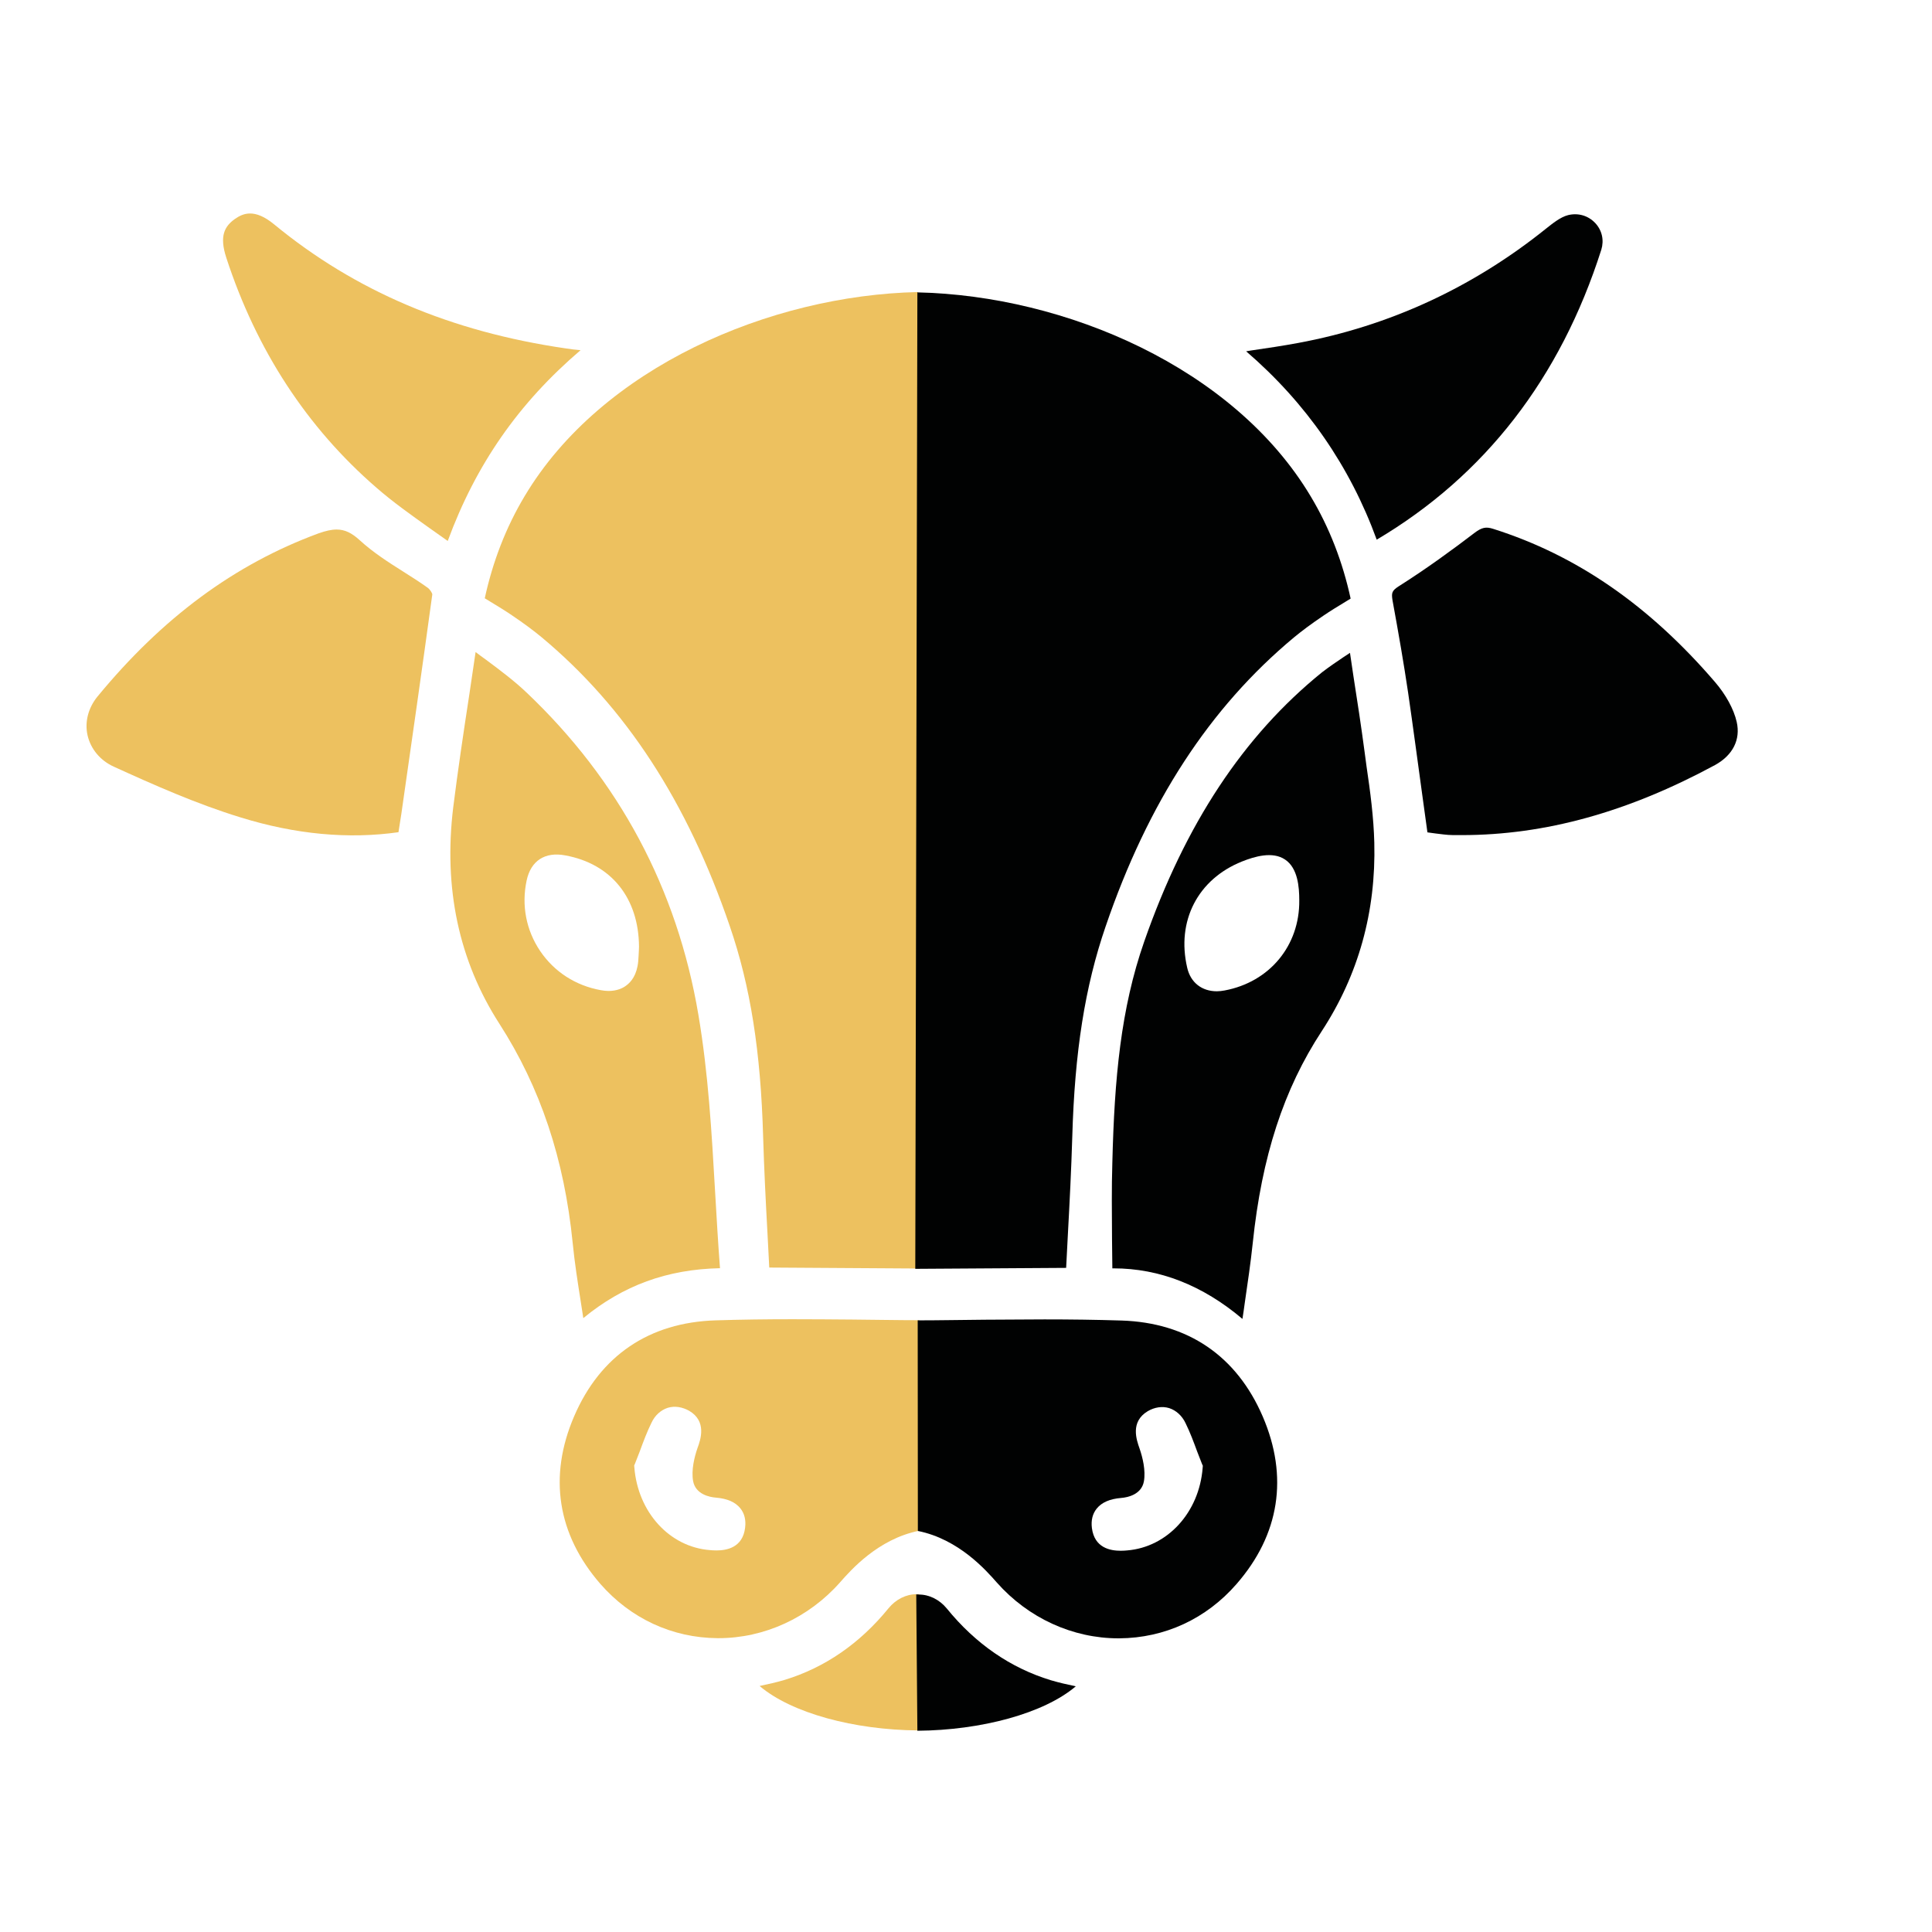
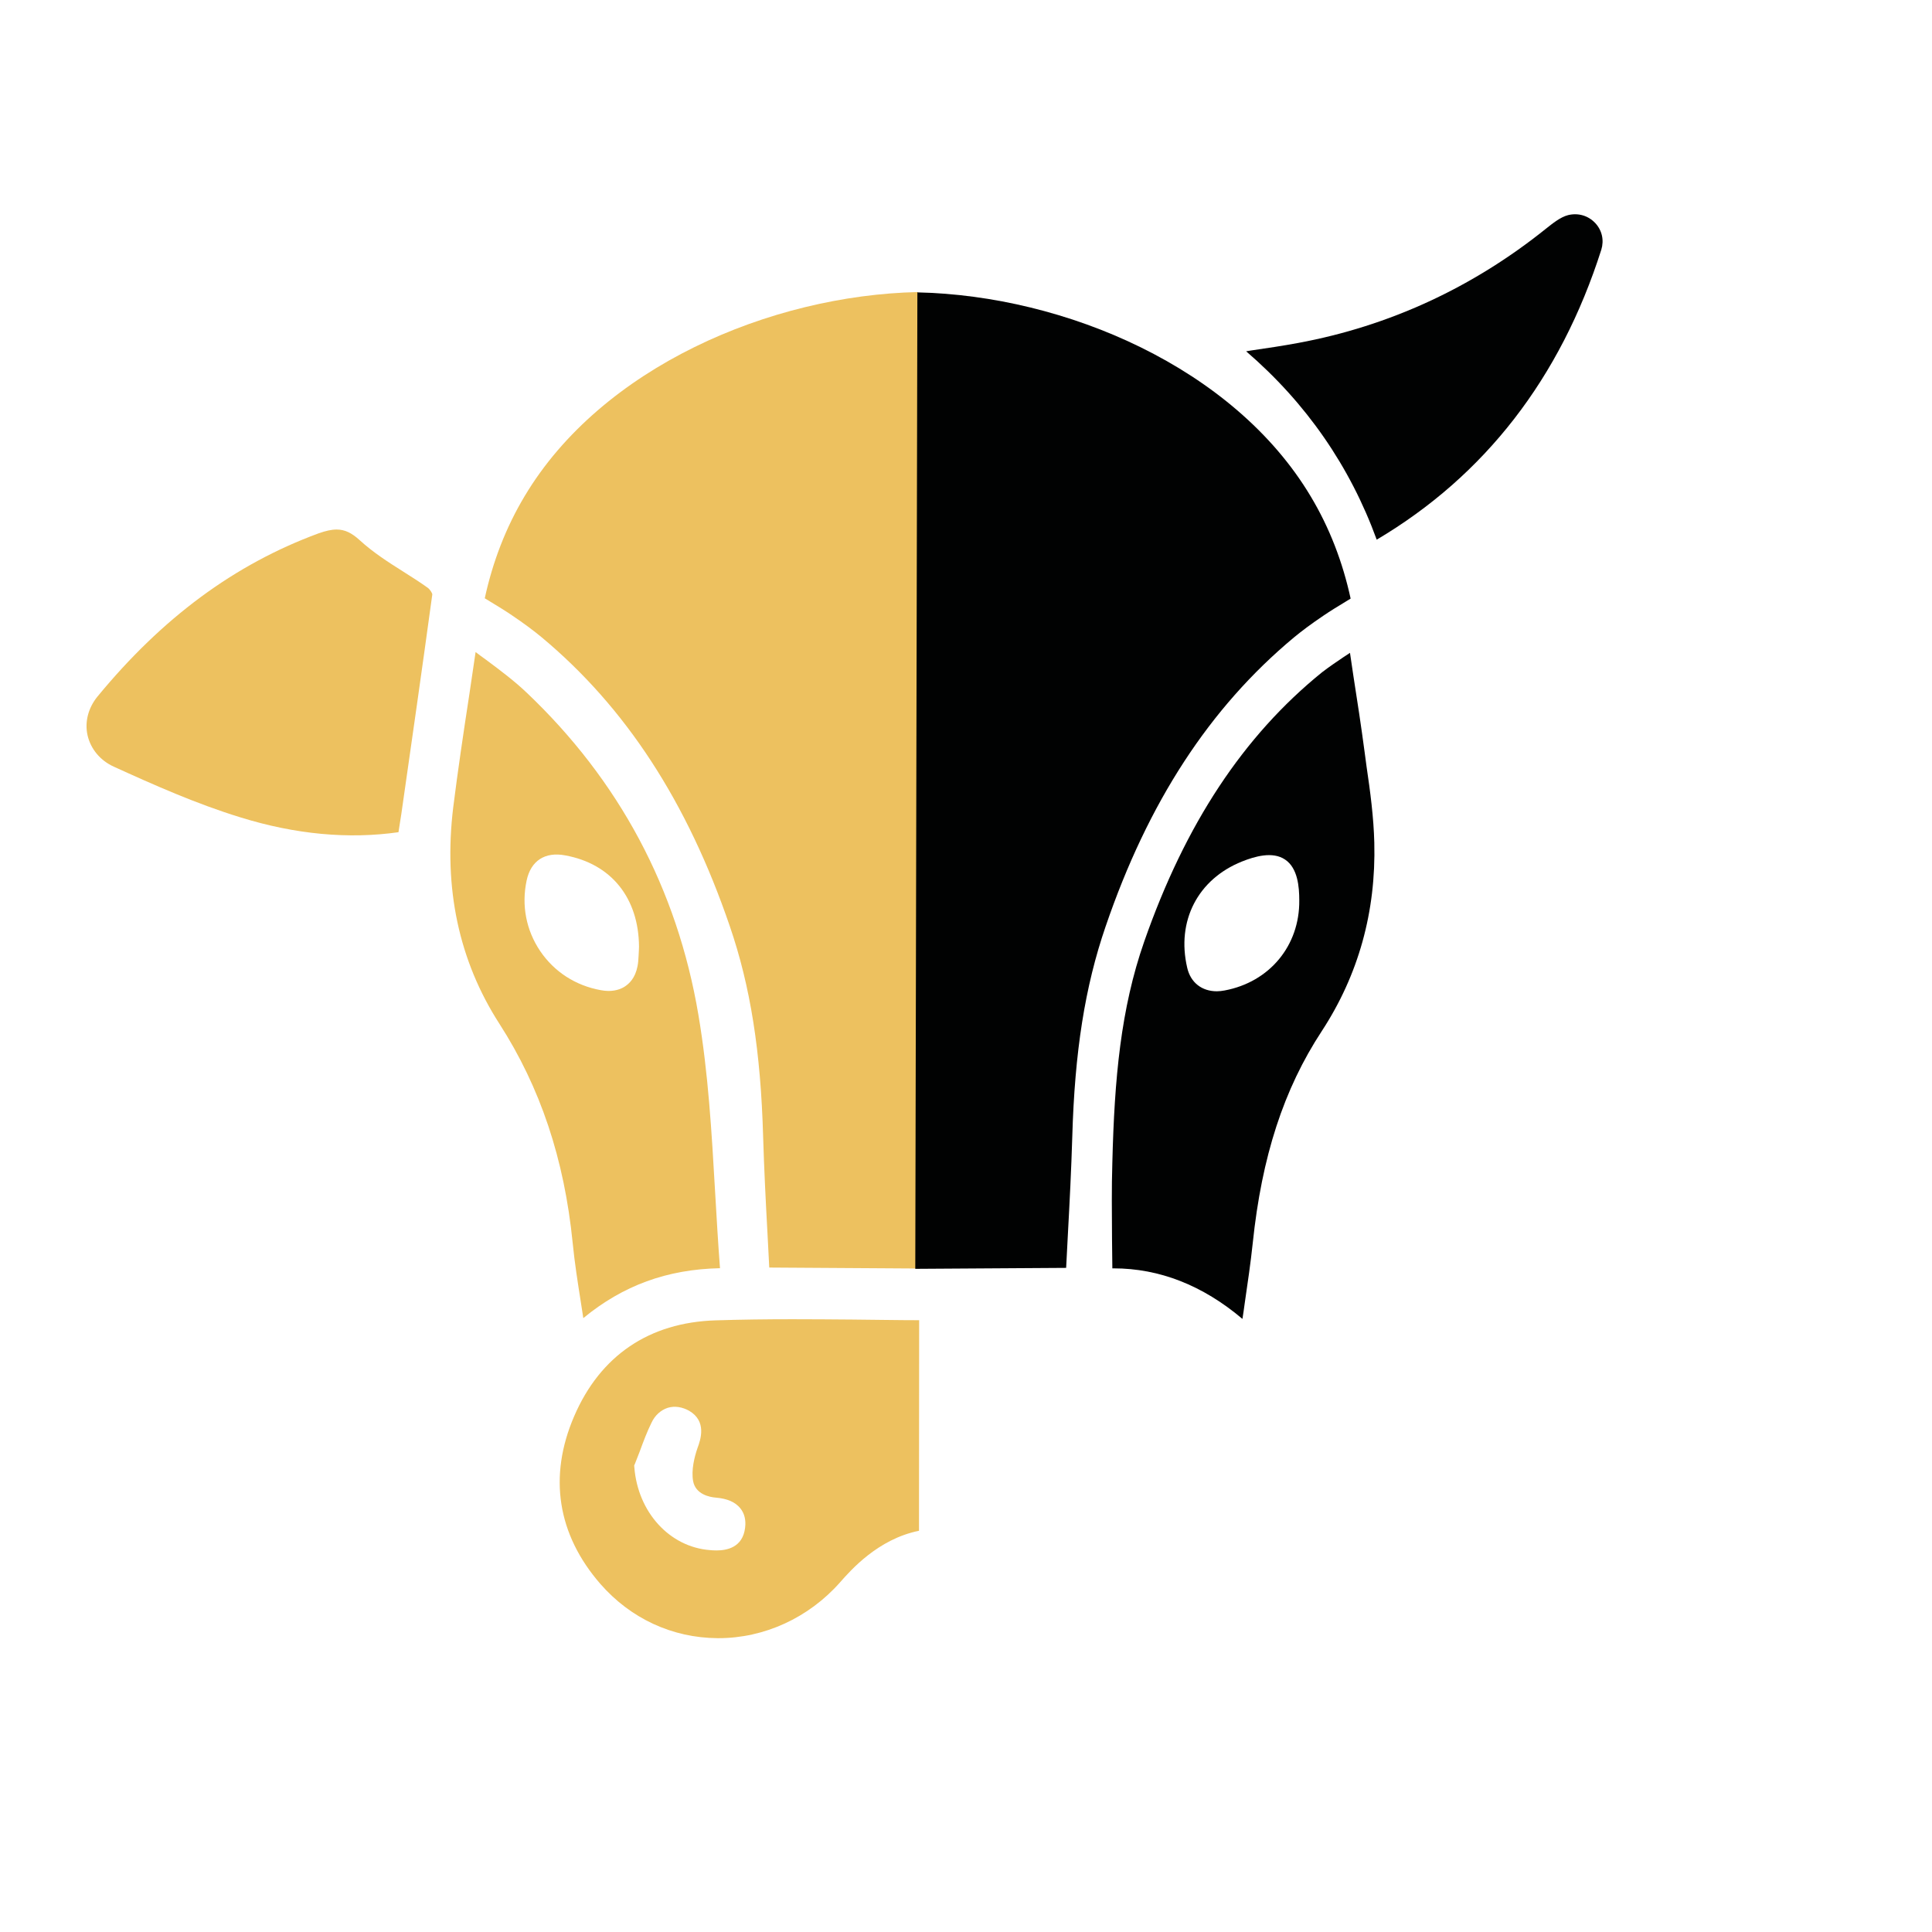
<svg xmlns="http://www.w3.org/2000/svg" version="1.1" x="0px" y="0px" viewBox="0 0 1200 1200" style="enable-background:new 0 0 1200 1200;" xml:space="preserve">
  <style type="text/css"> .st0{fill:#EDC15F;} .st1{fill:#010202;} </style>
  <g id="Laag_1"> </g>
  <g id="Isolatiemodus">
    <path class="st0" d="M570.2,181.4c-92,2-196.6,46.8-244.3,126.7c-11.7,19.5-19.9,40.9-24.8,63.5l3.1,1.9c4.8,2.9,9.4,5.7,13.8,8.7 c7.7,5.2,13.3,9.4,18.4,13.6c52.2,43.5,90.5,102.2,116.9,179.5c12.8,37.3,19.2,77.7,20.7,130.9c0.6,19.9,1.6,39.8,2.7,59.9 l1.1,21.2l93.7,0.6" />
    <path class="st0" d="M570.9,820c-12.5,0-29-0.3-41.5-0.4c-12.3-0.1-24.8-0.2-37.3-0.2c-15.9,0-31.9,0.2-47.7,0.7 c-41.2,1.3-71.6,21.9-87.8,59.6c-16.1,37.4-10.4,73.4,16.3,104.1c18.8,21.5,44.6,33.5,72.8,33.7h0.5c28.5,0,56-12.6,75.5-34.6 c6.6-7.5,23.6-27,49.1-32.1 M445,963c-1.6,0-3-0.1-4-0.2c-25.1-1.9-44.8-23.5-47-51.4l-0.1-1.2l0.5-1.1c1-2.6,2-5.1,3-7.7 c2.2-6,4.4-11.9,7.2-17.6c2.2-4.8,5.9-8,10.2-9.4c4.4-1.3,9-0.5,13.3,1.9c11,6.5,7.1,17.8,5.1,23.2c-1.9,5.5-3.9,13.6-2.7,20.4 c1.5,8.3,10.3,10,14.1,10.3c7.2,0.6,12.1,2.8,15.2,6.6c2.6,3.2,3.6,7.3,3,12.1C461.3,961.3,451.3,963,445,963" />
    <path class="st1" d="M847.6,467.2c-2.1-15.8-4.5-31.6-7-47.5l-2.1-14.2l-4.1,2.7c-4.5,3-9,6.1-13.3,9.4 c-48.8,39.5-84.9,94.2-110.4,167.2c-14.6,41.8-18.5,85-19.8,137.1c-0.5,15.9-0.3,31.7-0.2,48c0.1,5.9,0.1,11.9,0.2,17.9h0.8 c28.4,0,55.3,10.5,80,31.4c0.5-3.3,1-6.4,1.4-9.6c1.9-13,3.7-25.2,5-37.5c5.6-53.7,19.2-95.6,42.9-131.7 c22.8-34.9,33.7-74.2,32.6-117.1c-0.4-15.6-2.5-31.6-4.8-47.1L847.6,467.2z M760.6,615.2c-1.7,0.3-3.2,0.5-4.8,0.5 c-9.3,0-16.3-5.4-18.4-14.6c-6.8-29.1,6.6-55,34-66c7.8-3.1,19-6.5,26.8-1.2c7.9,5.3,8.8,17,8.8,25.3 C807.3,587.4,788.5,610,760.6,615.2" />
    <path class="st0" d="M326.9,430c-7.5-7.1-16-13.5-25-20.2c-2.1-1.5-4.3-3.1-6.5-4.8c-1.3,9-2.6,17.7-3.9,26.4 c-3.7,24.1-7.1,47-10,70.1c-6.1,50.1,3.5,95.3,28.7,134.4c25.4,39.5,40.3,84,45.5,136.1c1.2,12.2,3.1,24.3,5.1,37 c0.5,3.2,1,6.4,1.5,9.7c24.7-20.3,52-30.3,84.9-31c-1.2-15.6-2.1-31.3-3-46.8c-2.2-38.3-4.3-74.4-10.4-110.5 C420.6,552,384.5,484.6,326.9,430 M396.8,590.6c-0.1,1.9-0.2,4.2-0.4,6.6c-0.8,8.4-4.4,12.7-7.4,14.9c-2.2,1.7-5.8,3.4-11.1,3.4 c-1.5,0-3.1-0.2-4.8-0.5c-15.5-2.8-28.8-11.3-37.6-24.3c-8.7-12.9-11.7-28.4-8.4-43.8c2.6-12.3,11.4-18,24-15.6 c28.5,5.2,45.6,26.4,45.8,56.7L396.8,590.6z" />
-     <path class="st1" d="M868.7,364.2c-4.2,2.7-4.5,4.1-3.8,8.6c3.9,21.3,7,39.2,9.7,57.4c3.1,21.3,5.9,42.6,8.9,64.3l3.1,22.5 c3.4,0.5,6.7,0.9,10.1,1.3c3.8,0.5,7.5,0.4,11.2,0.4c51.8,0,103.3-14.3,157.3-43.5c11.1-6.1,16-15.8,13.5-26.8 c-1.8-7.9-6.7-16.9-13.5-24.8c-40.9-47.6-85.9-78.7-137.7-95.1c-4.6-1.5-7.2-0.9-11.8,2.6C902.2,341.4,886.1,353.2,868.7,364.2" />
    <path class="st0" d="M265.7,365.1c-5-3.6-10.1-6.8-15.3-10.1c-9.2-5.8-18.7-11.9-26.9-19.4c-5-4.6-9.3-6.7-14.4-6.7 c-3.2,0-6.8,0.8-11.3,2.4c-52.1,19.2-97,52.4-137.3,101.4c-5.7,7-8,15.8-6.1,24.1c2,8.5,7.9,15.6,16.3,19.4 c24.8,11.3,51.3,23.1,78.7,31.5c34.2,10.6,67.1,13.6,98.1,9.2l1.8-11.5c6.5-45.3,13-90.7,19.2-136.1 C268.7,368.7,267.1,366.1,265.7,365.1" />
-     <path class="st0" d="M170.2,139.3c-6.1-5-10.9-6.7-14.9-6.7c-3.8,0-6.8,1.6-9.4,3.4c-6.4,4.6-9.8,10.5-5.3,24.2 c18.7,57.3,50.1,105.4,93.2,142.7c10.3,9,21.5,16.9,33.4,25.4c3.6,2.5,7.2,5.1,10.9,7.7c17.5-47.5,43.9-85.5,82.5-118.5 c-3.2-0.3-6.3-0.6-9.2-1.1C280,206,220.6,180.8,170.2,139.3" />
    <path class="st1" d="M806.4,213c-9.6,1.8-19.2,3.2-29.4,4.7l-3,0.5c37.3,32.1,64.5,71.4,81.1,117 c67.2-39.8,114.1-100.4,139.5-180.1c1.8-5.9,0.5-12-3.8-16.6c-4.4-4.6-10.5-6.4-16.8-4.9c-4.8,1.2-9.8,5.3-13.6,8.3 C914.9,178.5,863,202.5,806.4,213" />
-     <path class="st0" d="M570.9,990.1l-1.7,0.1c-6.4,0-12.8,3.2-17.3,8.7c-17.8,21.9-39.6,36.9-64.5,44.5c-5.1,1.5-10.3,2.7-15.6,3.8 c19.9,16.9,58.8,27.3,98.4,27.6" />
    <path class="st1" d="M569.8,181.6c92,2,196.6,46.8,244.3,126.7c11.7,19.5,19.9,40.9,24.8,63.5l-3.1,1.9c-4.8,2.9-9.4,5.7-13.8,8.7 c-7.7,5.2-13.3,9.4-18.4,13.6c-52.2,43.5-90.5,102.2-116.9,179.5c-12.8,37.3-19.2,77.7-20.7,130.9c-0.6,19.9-1.6,39.8-2.7,59.9 l-1.1,21.2l-93.7,0.6" />
-     <path class="st1" d="M570.1,950.9c25.5,5.1,42.5,24.6,49.1,32.1c19.5,22,47,34.6,75.5,34.6h0.5c28.2-0.2,54-12.1,72.8-33.7 c26.8-30.7,32.4-66.7,16.3-104.1c-16.2-37.6-46.5-58.3-87.8-59.6c-15.8-0.5-31.8-0.7-47.7-0.7c-12.5,0-25,0.2-37.3,0.2 c-12.5,0.1-29,0.4-41.5,0.4 M696.1,963.2c-6.4,0-16.3-1.7-17.9-14.1c-0.6-4.8,0.4-8.9,3-12.1c3.1-3.8,8-6,15.2-6.6 c3.8-0.3,12.6-2,14.1-10.3c1.2-6.8-0.8-14.9-2.7-20.4c-1.9-5.4-5.9-16.6,5.1-23.2c4.3-2.5,9-3.2,13.3-1.9c4.3,1.4,8,4.7,10.2,9.4 c2.8,5.7,5,11.6,7.2,17.6c1,2.6,2,5.1,3,7.7l0.5,1.1l-0.1,1.2c-2.1,27.8-21.9,49.4-47,51.4C699,963.1,697.7,963.2,696.1,963.2" />
-     <path class="st1" d="M569.1,990.3l1.7,0.1c6.4,0,12.8,3.2,17.3,8.7c17.8,21.9,39.6,36.9,64.5,44.5c5.1,1.5,10.3,2.7,15.6,3.8 c-19.9,16.9-58.8,27.3-98.4,27.6" />
  </g>
</svg>